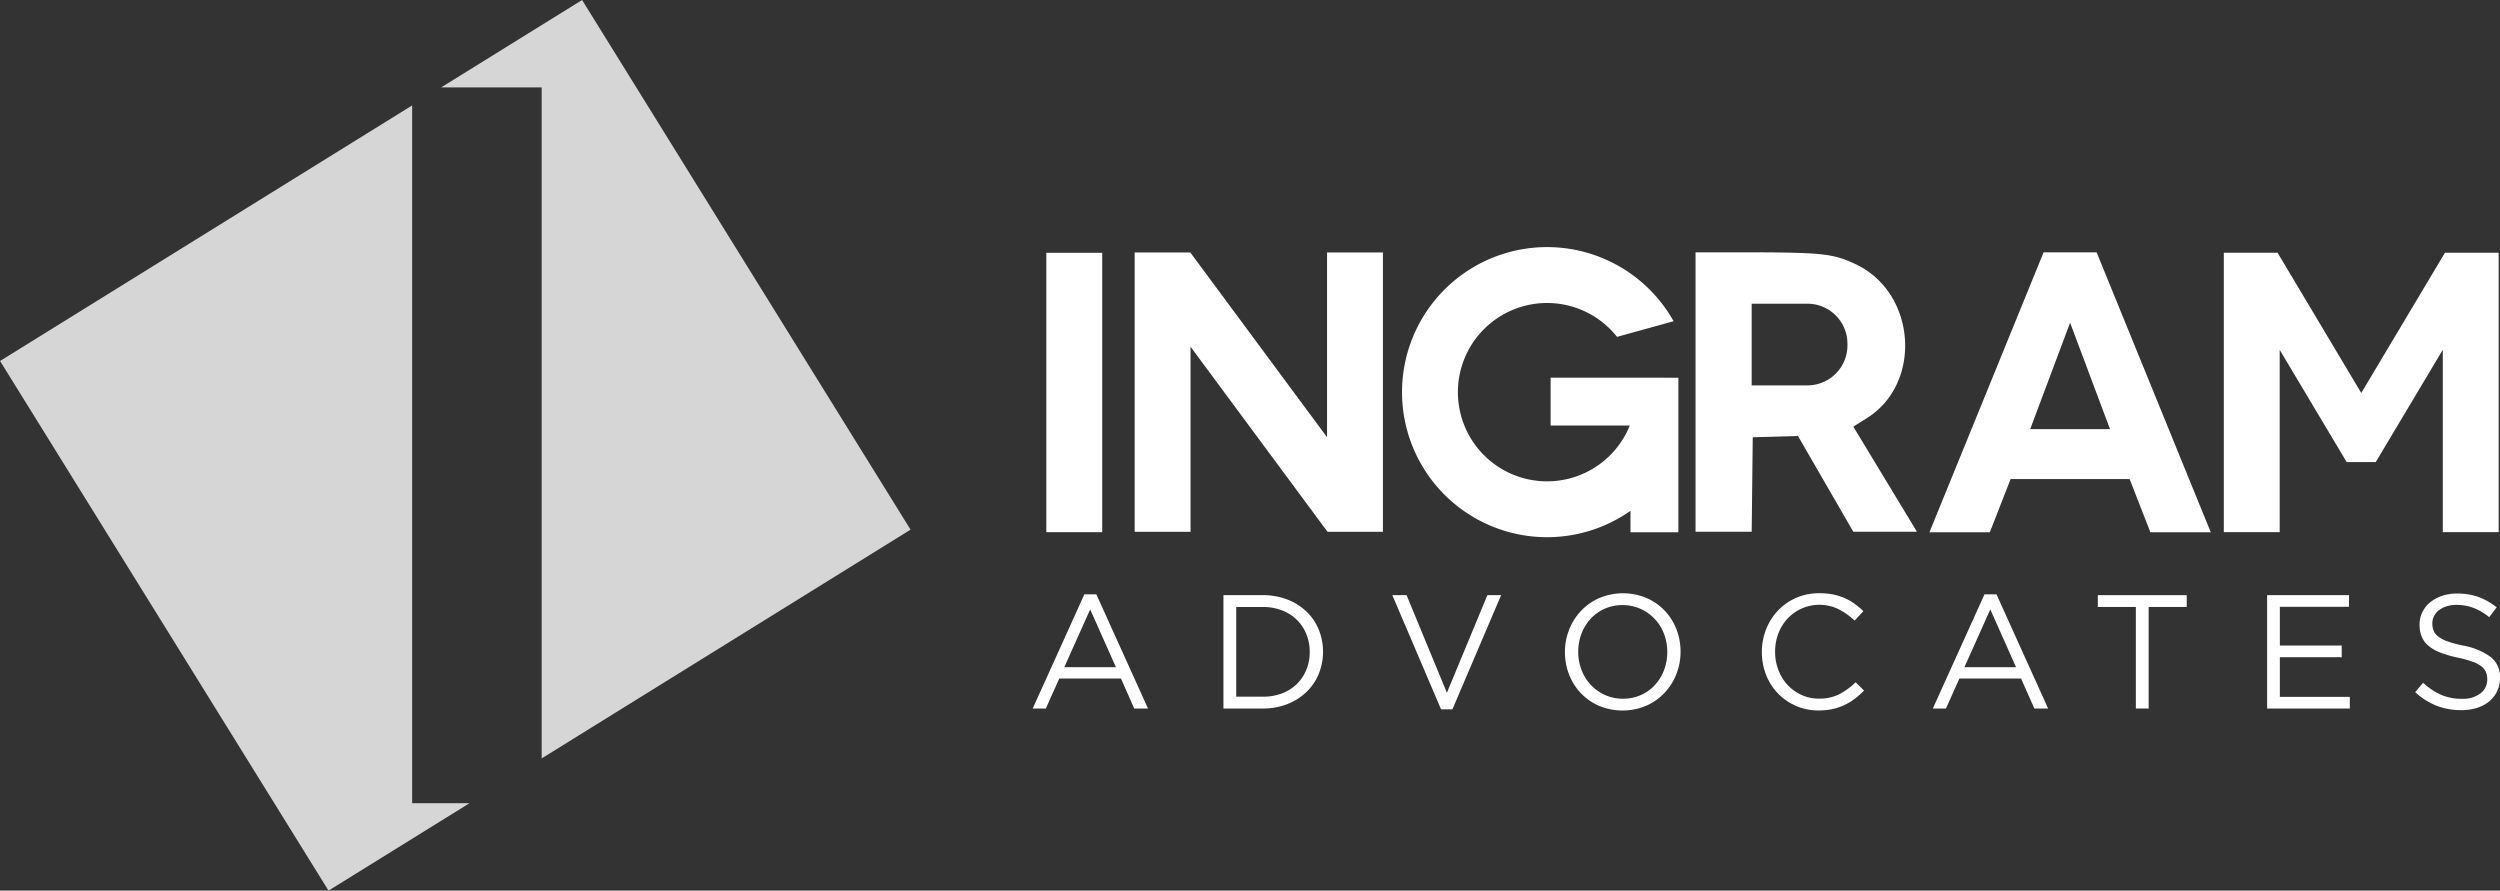
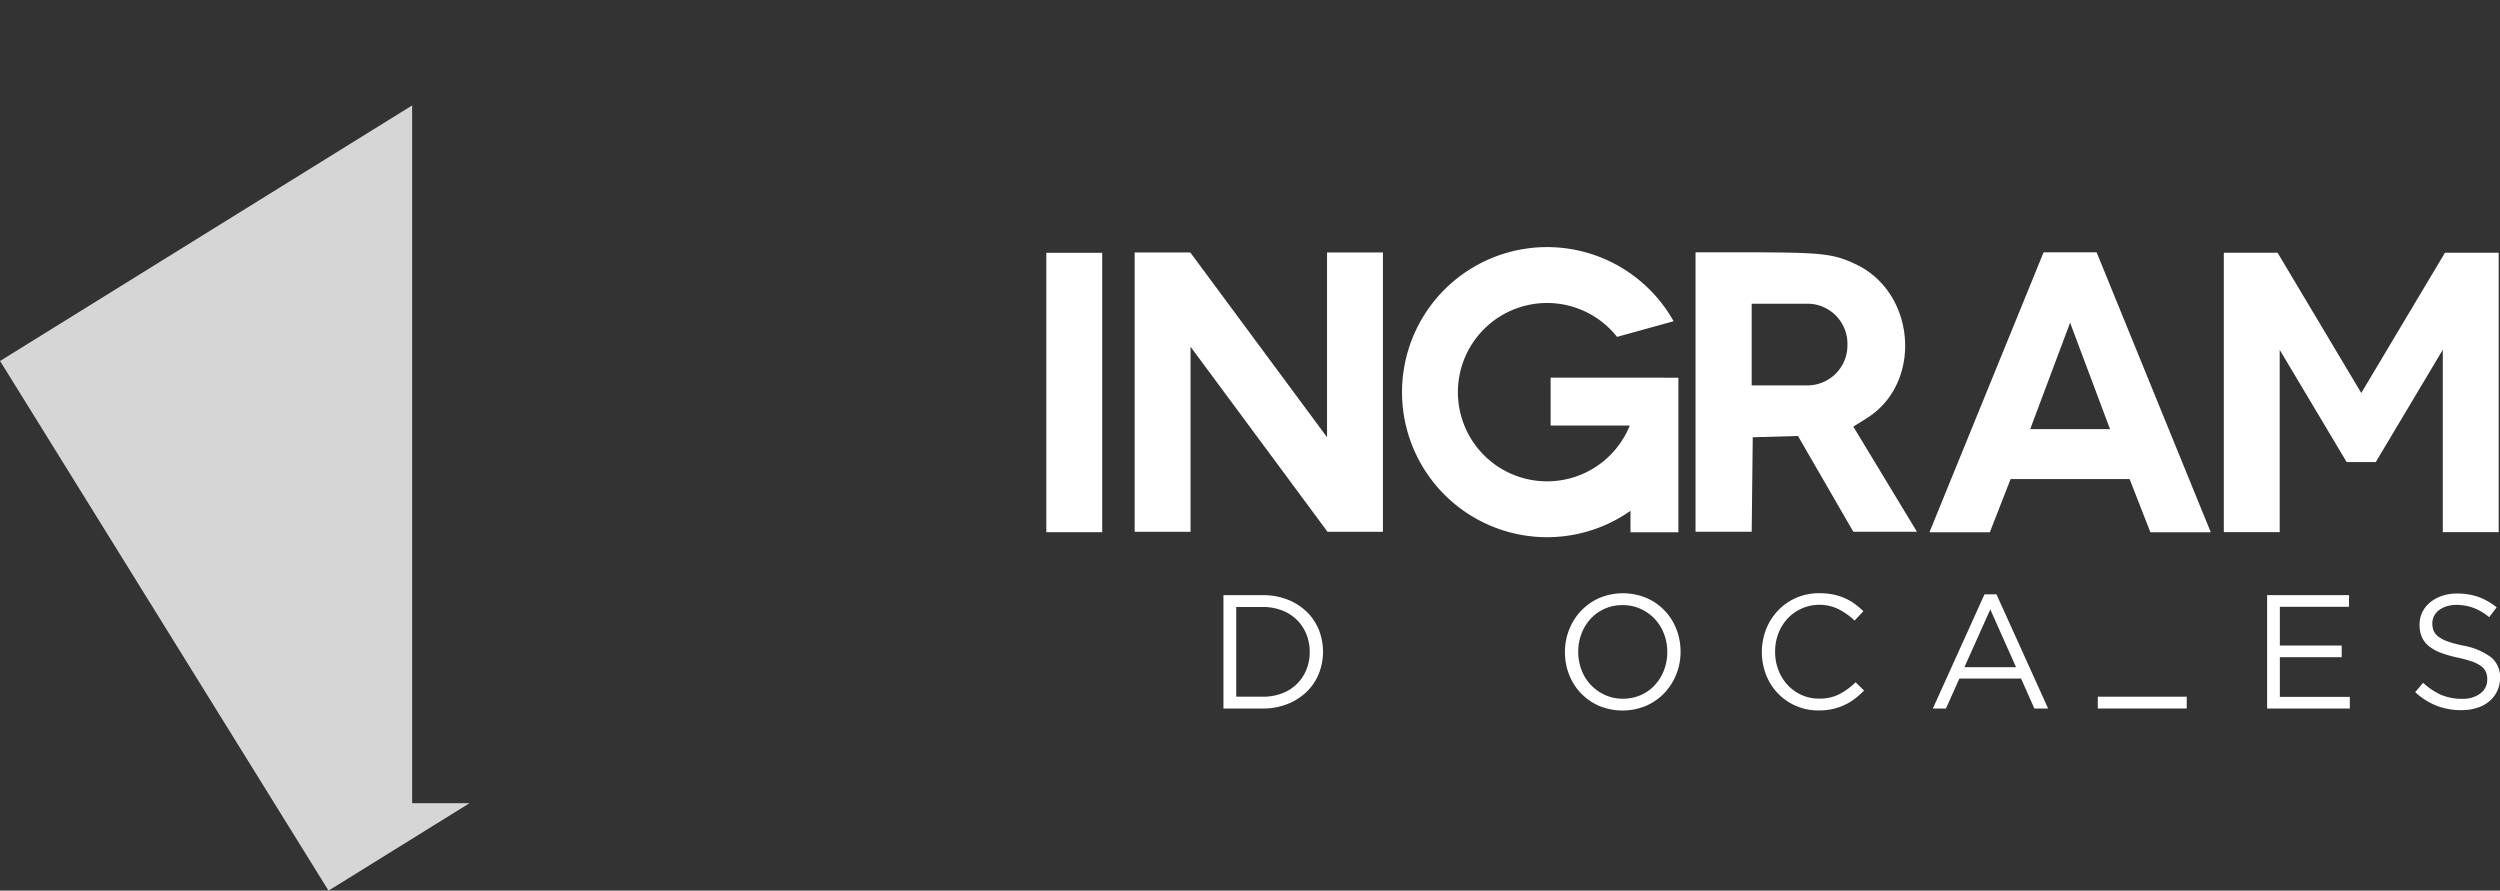
<svg xmlns="http://www.w3.org/2000/svg" width="196.49" height="70" viewBox="0 0 196.49 70">
  <rect x="0" y="0" width="196.49" height="70" fill="#333333" stroke="none" />
  <defs>
    <style>.a,.b{fill:#fff;}.b{opacity:0.8;}</style>
  </defs>
  <g transform="translate(-500.107 -1072.269)">
    <g transform="translate(581.273 1118.893)">
-       <path class="a" d="M843.888,1273.878h-1.082l-1.043-2.355h-4.849l-1.057,2.355h-1.031l4.06-8.973h.942Zm-4.544-7.789-2.036,4.544h4.06Z" transform="translate(-834.826 -1264.816)" />
      <path class="a" d="M904.132,1271.372a4.131,4.131,0,0,1-.974,1.419,4.608,4.608,0,0,1-1.5.942,5.181,5.181,0,0,1-1.916.343h-3.093v-8.909h3.093a5.271,5.271,0,0,1,1.916.337,4.521,4.521,0,0,1,1.5.936,4.152,4.152,0,0,1,.974,1.413,4.676,4.676,0,0,1,0,3.519Zm-.961-3.125a3.331,3.331,0,0,0-.738-1.126,3.4,3.4,0,0,0-1.165-.751,4.094,4.094,0,0,0-1.527-.273h-2.087v7.051h2.087a4.184,4.184,0,0,0,1.527-.267,3.285,3.285,0,0,0,1.9-1.858,3.622,3.622,0,0,0,.261-1.387A3.687,3.687,0,0,0,903.171,1268.247Z" transform="translate(-881.657 -1265.014)" />
-       <path class="a" d="M958.86,1265.167h1.082l-3.831,8.973h-.891l-3.831-8.973h1.12l3.169,7.675Z" transform="translate(-923.124 -1265.014)" />
      <path class="a" d="M1016.09,1270.9a4.607,4.607,0,0,1-.929,1.47,4.429,4.429,0,0,1-1.438,1.012,4.812,4.812,0,0,1-3.71.007,4.386,4.386,0,0,1-2.355-2.463,4.815,4.815,0,0,1-.324-1.763,4.727,4.727,0,0,1,.331-1.763,4.606,4.606,0,0,1,.929-1.47,4.425,4.425,0,0,1,1.438-1.012,4.812,4.812,0,0,1,3.71-.007,4.386,4.386,0,0,1,2.355,2.463,4.819,4.819,0,0,1,.324,1.763A4.735,4.735,0,0,1,1016.09,1270.9Zm-.974-3.175a3.493,3.493,0,0,0-1.845-1.96,3.357,3.357,0,0,0-1.406-.292,3.413,3.413,0,0,0-1.406.286,3.314,3.314,0,0,0-1.1.783,3.657,3.657,0,0,0-.719,1.165,3.9,3.9,0,0,0-.261,1.432,3.953,3.953,0,0,0,.261,1.438,3.492,3.492,0,0,0,1.845,1.96,3.348,3.348,0,0,0,1.406.293,3.418,3.418,0,0,0,1.406-.286,3.317,3.317,0,0,0,1.1-.783,3.663,3.663,0,0,0,.719-1.165,3.9,3.9,0,0,0,.261-1.432A3.947,3.947,0,0,0,1015.116,1267.72Z" transform="translate(-965.502 -1264.538)" />
      <path class="a" d="M1078.466,1272.83a4.484,4.484,0,0,1-.808.49,4.6,4.6,0,0,1-.929.318,4.923,4.923,0,0,1-1.107.114,4.379,4.379,0,0,1-3.194-1.33,4.447,4.447,0,0,1-.936-1.457,4.98,4.98,0,0,1,0-3.6,4.6,4.6,0,0,1,.936-1.47,4.341,4.341,0,0,1,1.425-.993,4.449,4.449,0,0,1,1.807-.363,5.441,5.441,0,0,1,1.1.1,4.594,4.594,0,0,1,.91.287,4.134,4.134,0,0,1,.777.445,6.774,6.774,0,0,1,.687.579l-.687.738a5.63,5.63,0,0,0-1.229-.878,3.436,3.436,0,0,0-4.034.713,3.592,3.592,0,0,0-.725,1.164,3.933,3.933,0,0,0-.261,1.445,3.983,3.983,0,0,0,.261,1.451,3.578,3.578,0,0,0,.725,1.171,3.423,3.423,0,0,0,1.095.783,3.268,3.268,0,0,0,1.368.286,3.433,3.433,0,0,0,1.578-.337,5.505,5.505,0,0,0,1.3-.948l.662.649A6.371,6.371,0,0,1,1078.466,1272.83Z" transform="translate(-1013.847 -1264.538)" />
      <path class="a" d="M1135.636,1273.878h-1.082l-1.043-2.355h-4.849l-1.056,2.355h-1.031l4.06-8.973h.942Zm-4.544-7.789-2.036,4.544h4.06Z" transform="translate(-1055.828 -1264.816)" />
-       <path class="a" d="M1184.044,1274.076h-1.006v-7.98h-2.991v-.929h6.988v.929h-2.991Z" transform="translate(-1096.334 -1265.014)" />
+       <path class="a" d="M1184.044,1274.076h-1.006h-2.991v-.929h6.988v.929h-2.991Z" transform="translate(-1096.334 -1265.014)" />
      <path class="a" d="M1241.331,1266.083H1235.9v3.042h4.862v.917H1235.9v3.118h5.5v.916h-6.5v-8.909h6.44Z" transform="translate(-1137.879 -1265.014)" />
      <path class="a" d="M1284.353,1267.56a1.134,1.134,0,0,0,.369.465,2.7,2.7,0,0,0,.738.382,8.813,8.813,0,0,0,1.209.325,5.246,5.246,0,0,1,2.2.918,1.991,1.991,0,0,1,.706,1.619,2.354,2.354,0,0,1-.85,1.849,2.8,2.8,0,0,1-.957.51,4.011,4.011,0,0,1-1.222.179,5.326,5.326,0,0,1-1.954-.345,5.51,5.51,0,0,1-1.686-1.068l.623-.738a5.248,5.248,0,0,0,1.413.948,4.065,4.065,0,0,0,1.642.312,2.293,2.293,0,0,0,1.445-.42,1.338,1.338,0,0,0,.541-1.109,1.477,1.477,0,0,0-.1-.567,1.133,1.133,0,0,0-.357-.453,2.534,2.534,0,0,0-.708-.369,9.025,9.025,0,0,0-1.155-.319,9.223,9.223,0,0,1-1.333-.382,3.309,3.309,0,0,1-.938-.523,1.916,1.916,0,0,1-.549-.714,2.4,2.4,0,0,1-.179-.969,2.216,2.216,0,0,1,.216-.981,2.282,2.282,0,0,1,.611-.771,2.979,2.979,0,0,1,.929-.51,3.561,3.561,0,0,1,1.171-.185,4.94,4.94,0,0,1,1.712.27,5.186,5.186,0,0,1,1.419.812l-.585.776a4.346,4.346,0,0,0-1.254-.738,3.819,3.819,0,0,0-1.317-.229,2.5,2.5,0,0,0-.783.115,1.982,1.982,0,0,0-.6.306,1.318,1.318,0,0,0-.382.459,1.267,1.267,0,0,0-.134.574A1.533,1.533,0,0,0,1284.353,1267.56Z" transform="translate(-1174.248 -1264.617)" />
    </g>
    <g transform="translate(500.107 1072.269)">
-       <path class="b" d="M650.985,1079.14v52.737l28.993-17.98-25.816-41.628-11.079,6.871Z" transform="translate(-608.412 -1072.269)" />
      <path class="b" d="M532.5,1161.283v-54.843l-32.388,20.086,25.816,41.628,11.08-6.871Z" transform="translate(-500.107 -1098.154)" />
    </g>
    <g transform="translate(582.344 1091.695)">
      <rect class="a" width="4.392" height="21.958" transform="translate(0 0.443)" />
      <path class="a" d="M883,1154.1v14.522l-10.728-14.495-.021-.028h-4.371v21.958h4.392v-14.548l10.768,14.548h4.352V1154.1Z" transform="translate(-860.937 -1153.684)" />
      <path class="a" d="M972.5,1162.635h-6.273v3.764h6.22a7.009,7.009,0,1,1-1-6.97l4.445-1.23a11.4,11.4,0,1,0-3.388,14.9v1.685h3.764v-12.145Z" transform="translate(-926.591 -1152.378)" />
      <path class="a" d="M1062.065,1167.756l1.066-.669c4.35-2.719,3.89-9.744-.773-12.045-1.777-.858-2.634-.963-7.82-.984h-4.873v21.957h4.413l.083-7.424,3.555-.1,4.35,7.528h5Zm-.461-6.378a3.146,3.146,0,0,1-3.137,3.137h-4.39v-6.42h4.39a3.146,3.146,0,0,1,3.137,3.137Z" transform="translate(-998.639 -1153.651)" />
      <path class="a" d="M1138.614,1154.061h-4.17l-8.971,22h4.747l1.632-4.182h9.355l1.631,4.182h4.747Zm-5.222,13.893,3.137-8.365,3.137,8.365Z" transform="translate(-1056.064 -1153.653)" />
      <path class="a" d="M1238.28,1154.2l-6.577,11.022-6.577-11.022H1220.9v21.958h4.392v-14.327l5.262,8.818h2.29l5.267-8.827v14.336h4.392V1154.2Z" transform="translate(-1128.354 -1153.761)" />
    </g>
  </g>
</svg>